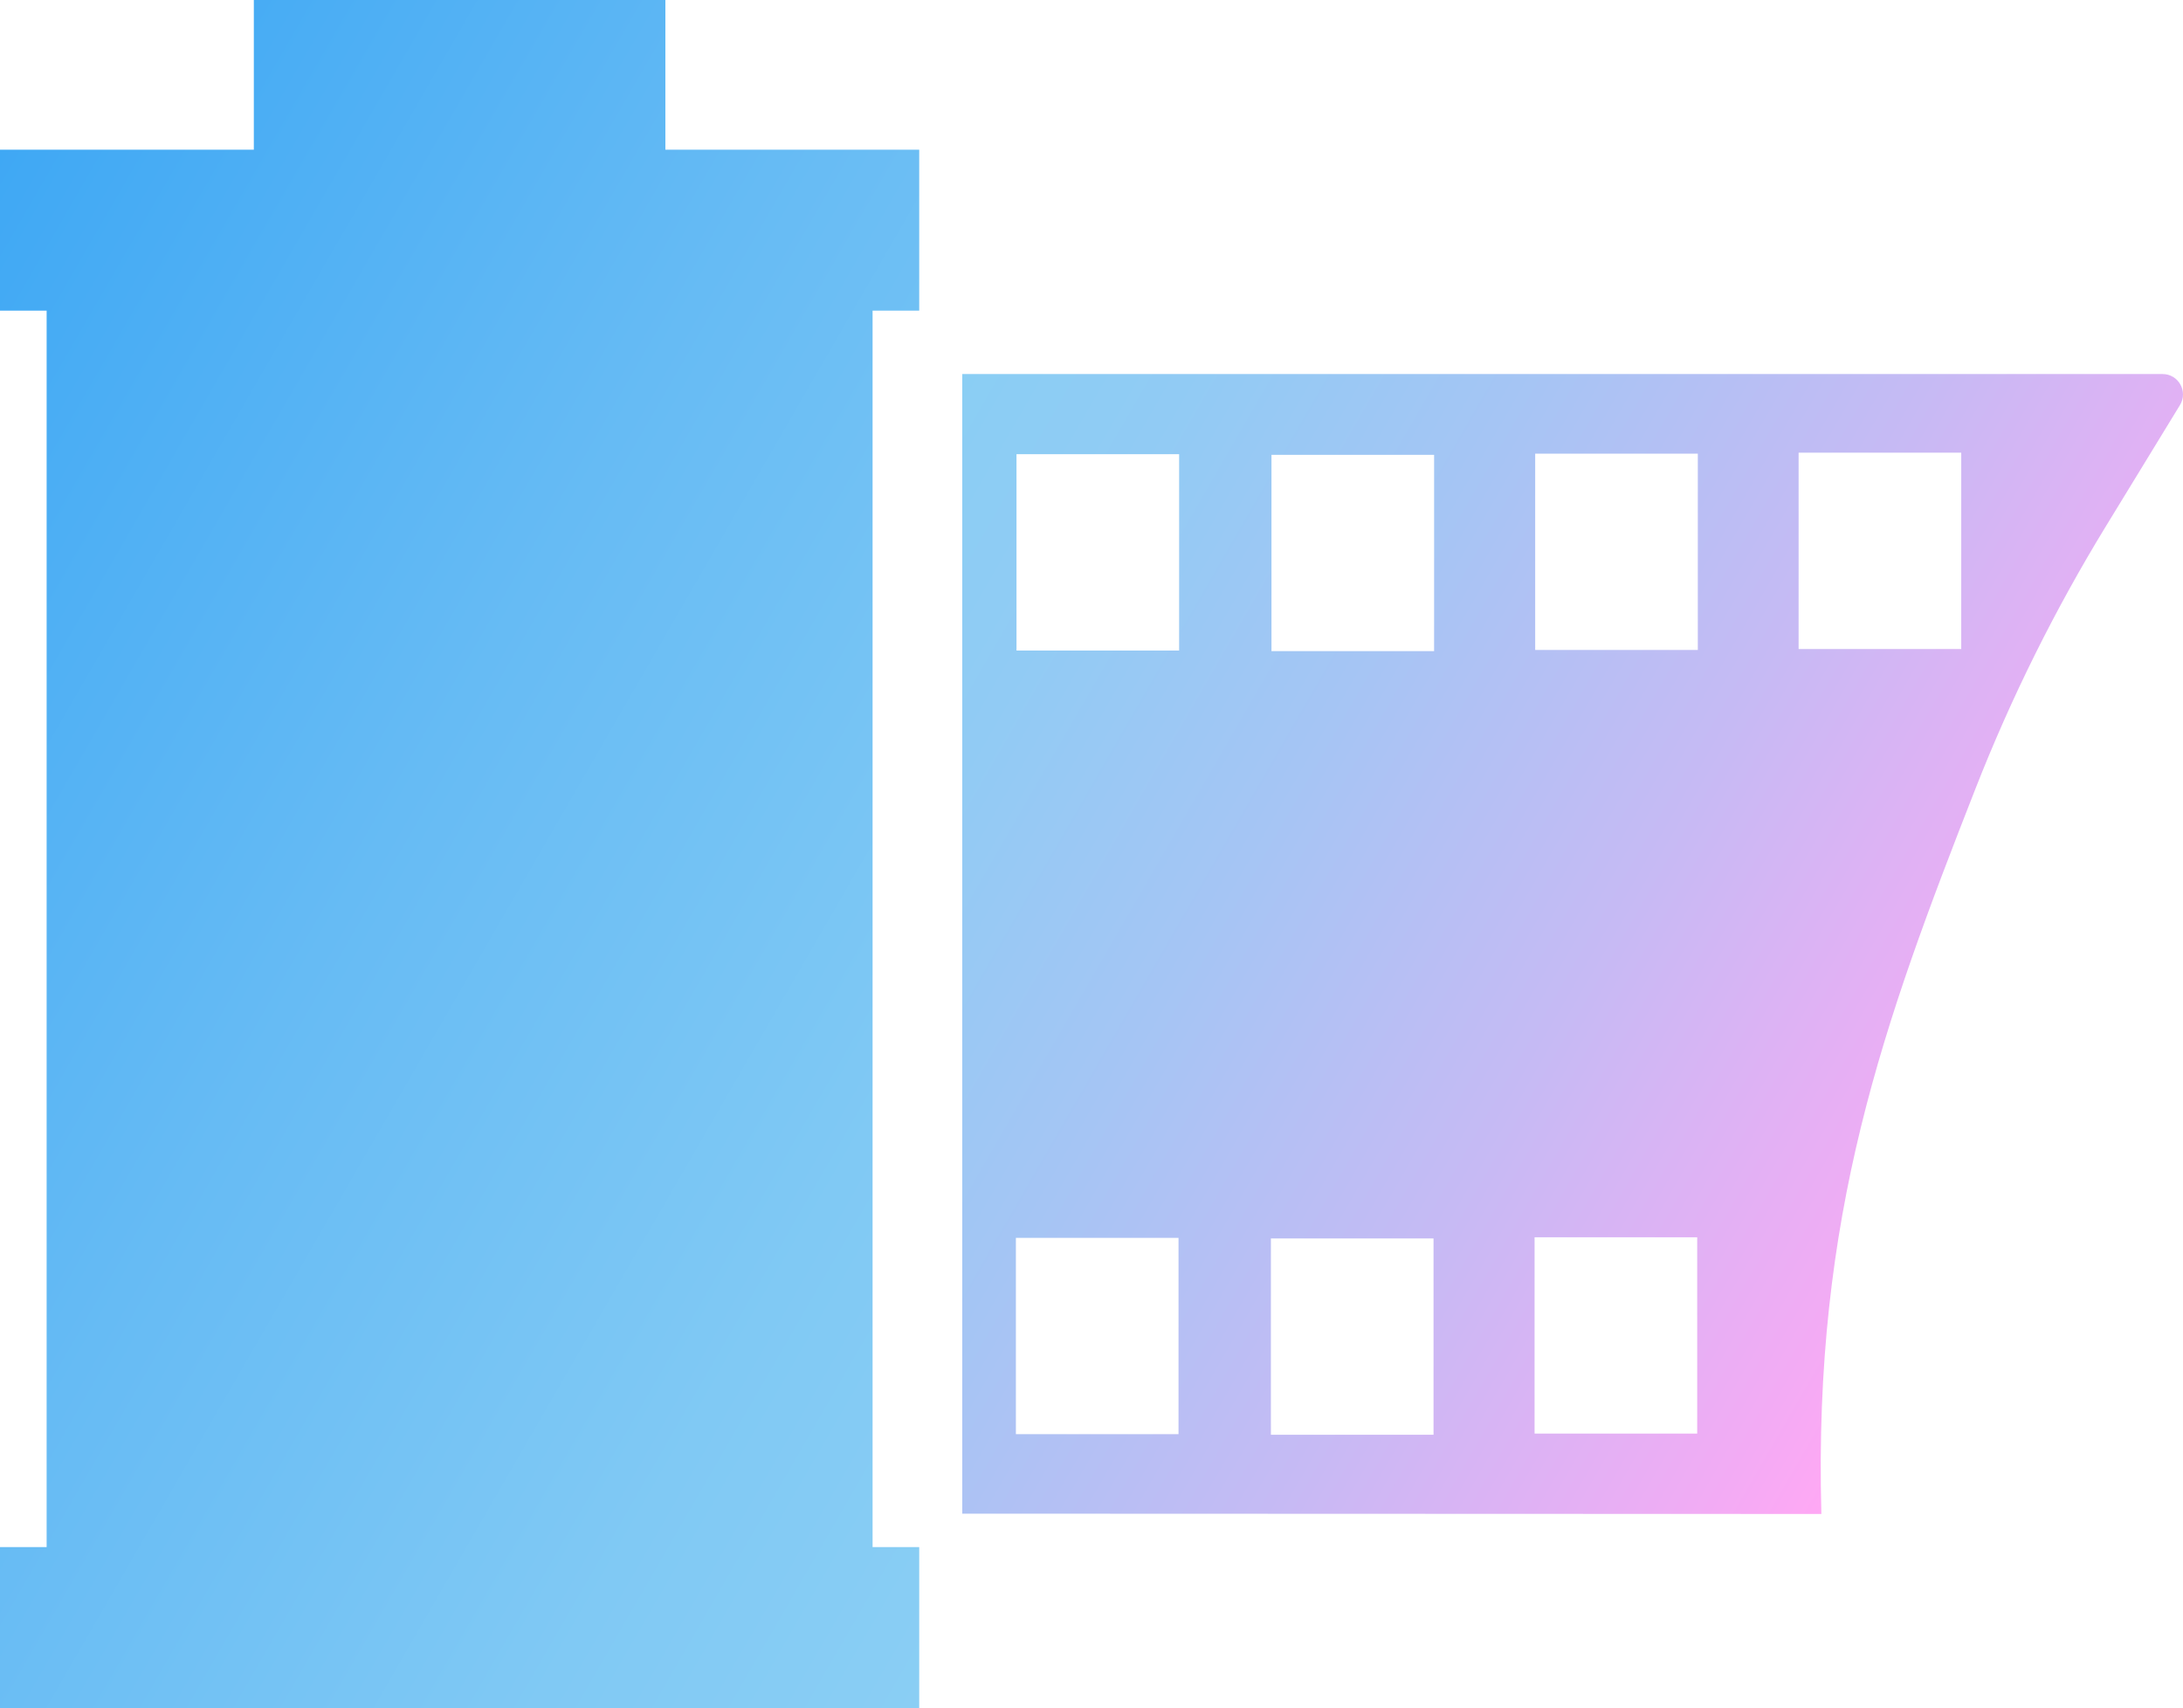
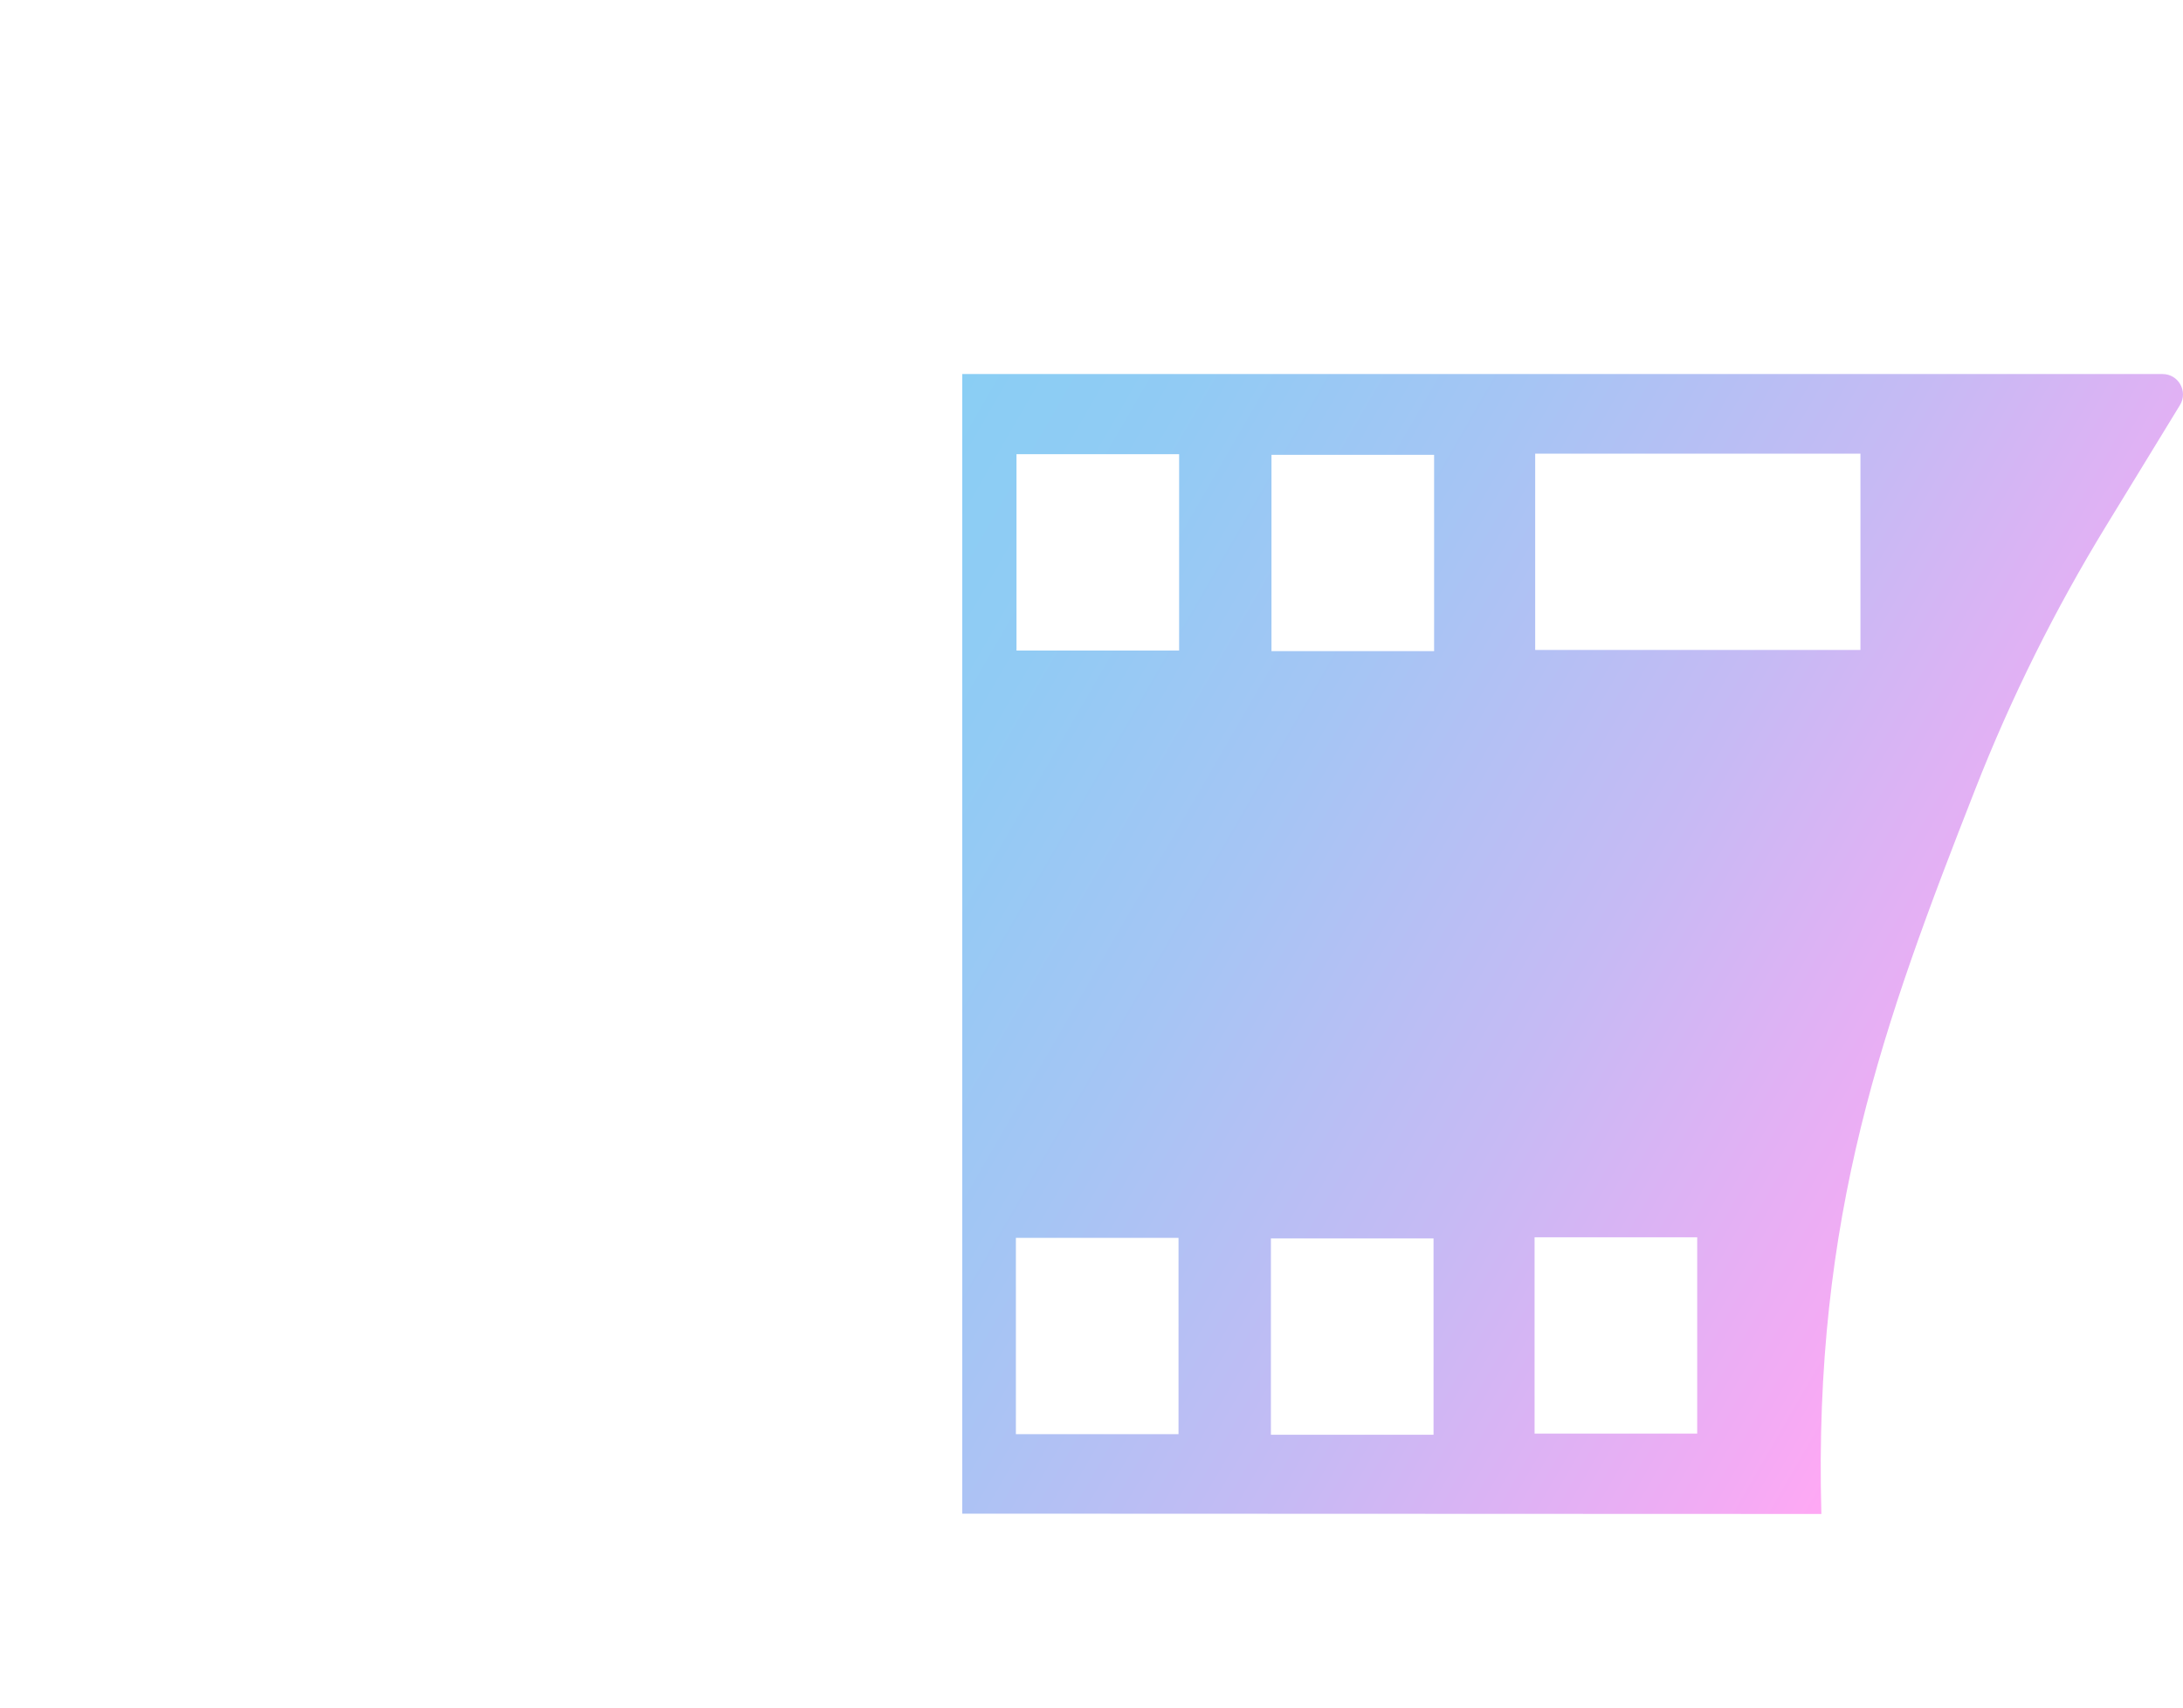
<svg xmlns="http://www.w3.org/2000/svg" id="_レイヤー_2" data-name="レイヤー 2" viewBox="0 0 684.84 535.83">
  <defs>
    <style>
      .cls-1 {
        fill: url(#_名称未設定グラデーション_169);
      }

      .cls-1, .cls-2 {
        stroke-width: 0px;
      }

      .cls-2 {
        fill: url(#_名称未設定グラデーション_167);
      }
    </style>
    <linearGradient id="_名称未設定グラデーション_167" data-name="名称未設定グラデーション 167" x1="271.77" y1="169.51" x2="628.74" y2="375.61" gradientUnits="userSpaceOnUse">
      <stop offset="0" stop-color="#8acef4" />
      <stop offset=".15" stop-color="#91cbf4" />
      <stop offset=".37" stop-color="#a5c5f4" />
      <stop offset=".64" stop-color="#c6baf4" />
      <stop offset=".93" stop-color="#f3abf4" />
      <stop offset="1" stop-color="#ffa8f4" />
    </linearGradient>
    <linearGradient id="_名称未設定グラデーション_169" data-name="名称未設定グラデーション 169" x1="-69.58" y1="167.48" x2="358.38" y2="414.57" gradientUnits="userSpaceOnUse">
      <stop offset="0" stop-color="#3fa8f4" />
      <stop offset=".43" stop-color="#66bbf4" />
      <stop offset=".79" stop-color="#80c9f4" />
      <stop offset="1" stop-color="#8acef4" />
    </linearGradient>
  </defs>
  <g id="_レイヤー_1-2" data-name="レイヤー 1">
    <g>
-       <path class="cls-2" d="M571.39,474.95c-2.54-93.72,19.46-153.84,48.32-227.47,11.21-28.6,24.91-56.16,40.93-82.37l23.25-38.04c2.6-4.26-.46-9.73-5.46-9.73h-376.55v357.51M369.72,449.92h-51.02v-61.59h51.02v61.59ZM369.91,204.08h-51.02v-61.59h51.02v61.59ZM449.72,450.1h-51.02v-61.59h51.02v61.59ZM449.9,204.27h-51.02v-61.59h51.02v61.59ZM532.44,449.73h-51.02v-61.59h51.02v61.59ZM532.63,203.9h-51.02v-61.59h51.02v61.59ZM564.25,203.6v-61.59h51.02v61.59h-51.02Z" />
-       <polygon class="cls-1" points="273.74 97.45 288.37 97.45 288.37 46.96 208.74 46.96 208.74 0 79.63 0 79.63 46.96 0 46.96 0 97.45 14.63 97.45 14.63 485.34 0 485.34 0 535.83 288.37 535.83 288.37 485.34 273.74 485.34 273.74 97.45" />
+       <path class="cls-2" d="M571.39,474.95c-2.54-93.72,19.46-153.84,48.32-227.47,11.21-28.6,24.91-56.16,40.93-82.37l23.25-38.04c2.6-4.26-.46-9.73-5.46-9.73h-376.55v357.51M369.72,449.92h-51.02v-61.59h51.02v61.59ZM369.91,204.08h-51.02v-61.59h51.02v61.59ZM449.72,450.1h-51.02v-61.59h51.02v61.59ZM449.9,204.27h-51.02v-61.59h51.02v61.59ZM532.44,449.73h-51.02v-61.59h51.02v61.59ZM532.63,203.9h-51.02v-61.59h51.02v61.59Zv-61.59h51.02v61.59h-51.02Z" />
    </g>
  </g>
</svg>